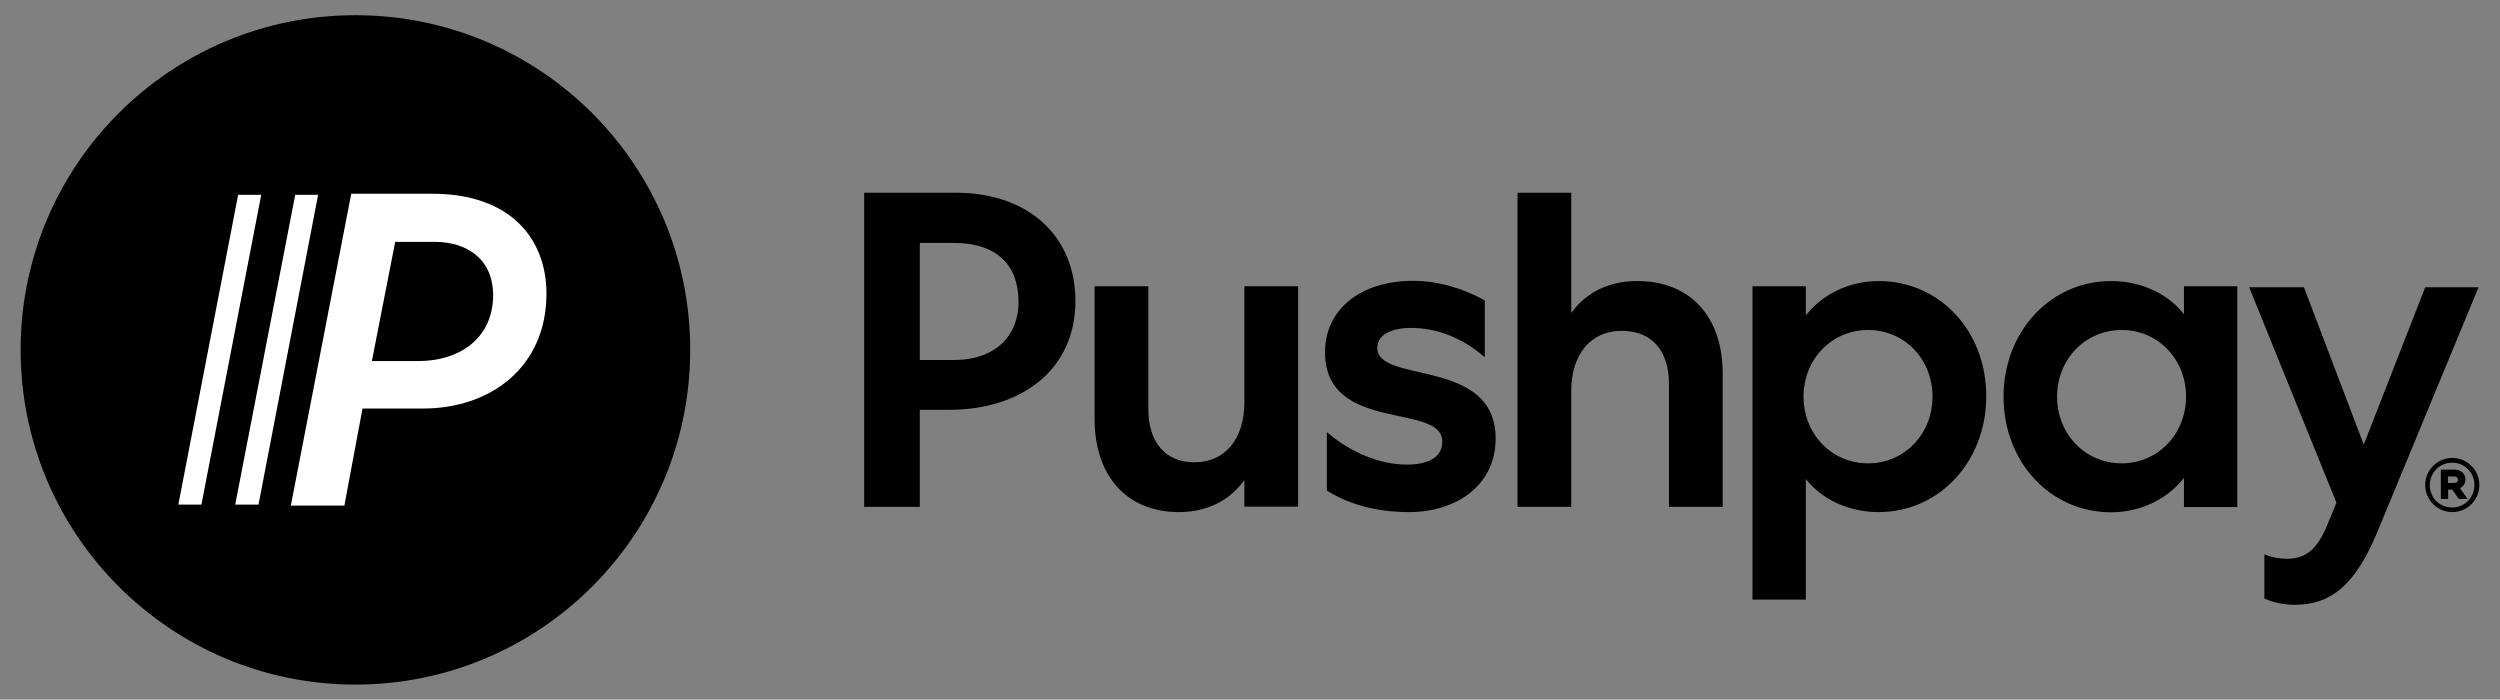
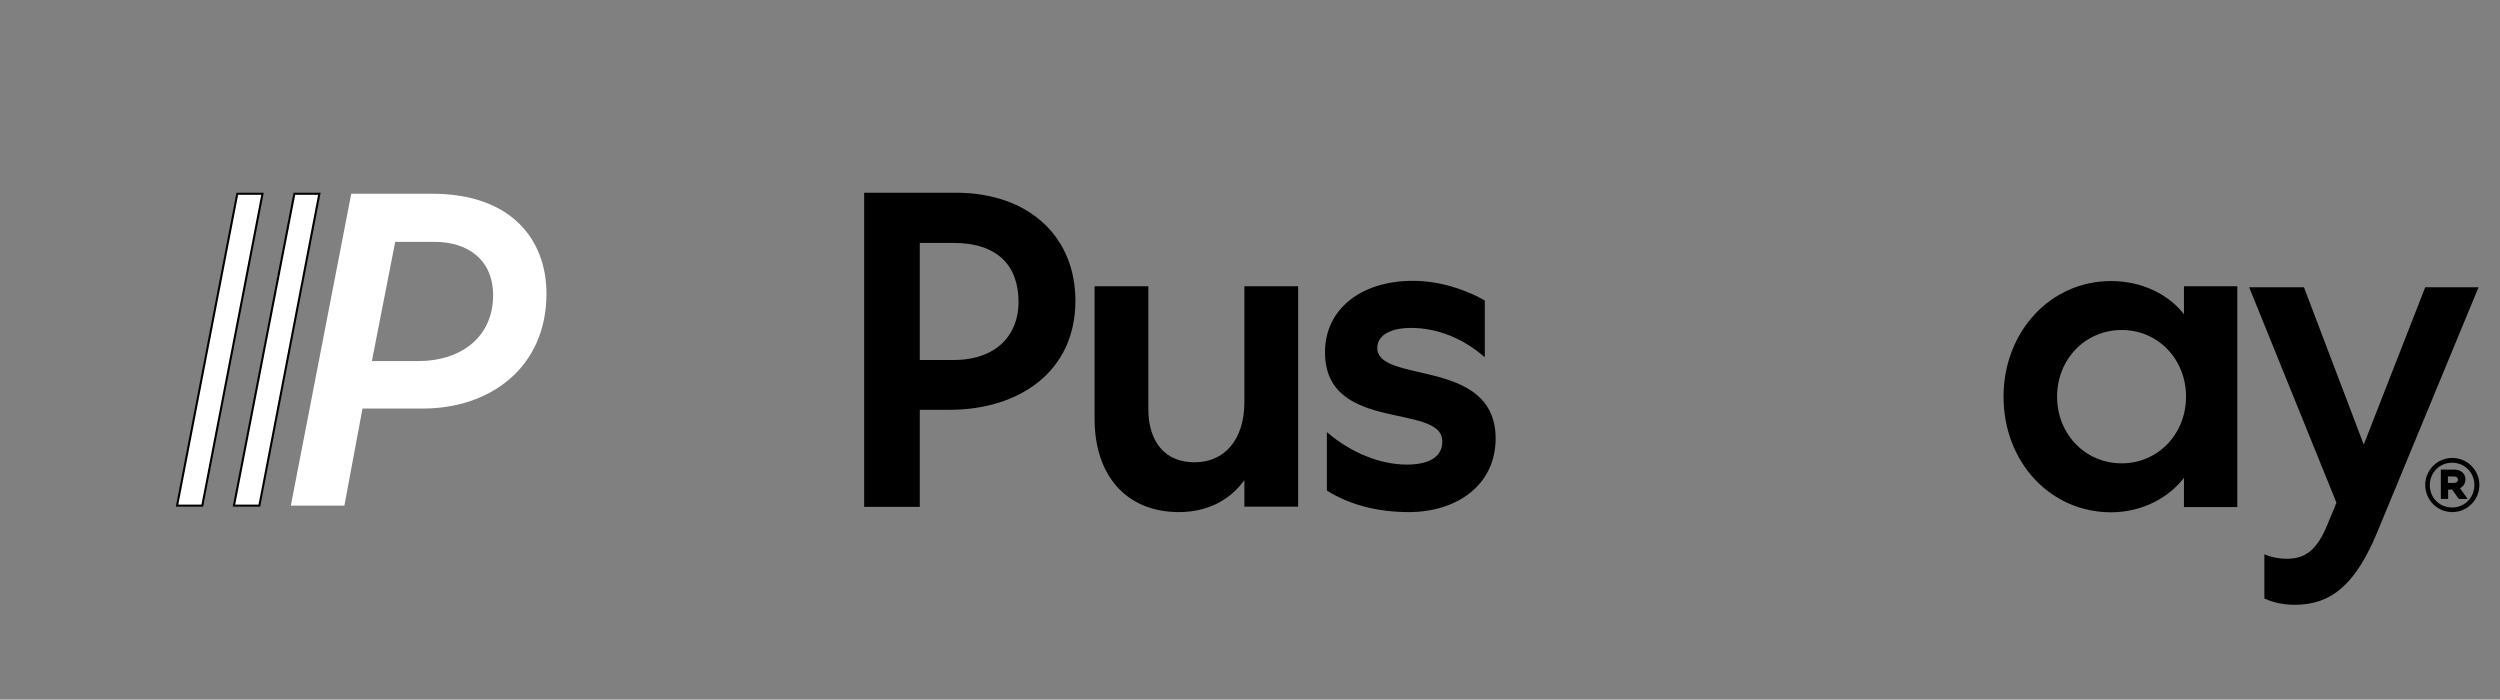
<svg xmlns="http://www.w3.org/2000/svg" viewBox="0 0 1200 335.8">
  <rect x="0" y="0" width="1200" height="335.8" fill="#808080" stroke="none" />
-   <path d="M170.6,7.8C82.1,7.8,10.4,79.5,10.4,167.9s71.7,160.2,160.2,160.2s160.2-71.7,160.2-160.2S259.1,7.8,170.6,7.8   z" stroke="0" />
  <path fill="#ffffff" d="M207.5,93h-38.9l-29,149.7h25.7l8.7-46.6h29c32.3,0,59.3-19.7,59.3-55.2C262.3,115.1,245.5,93,207.5,93z     M201,173.3h-22.5l11.2-57.2h19c15.3,0,28,8.1,28,25.7C236.6,162.5,220.4,173.3,201,173.3z" />
  <polygon fill="#ffffff" points="141.3,93 112.3,242.7 124.5,242.7 153.3,93" stroke="0" />
  <polygon fill="#ffffff" points="113.9,93 85,242.7 97.1,242.7 126,93" stroke="0" />
  <path d="M597.8,193.1c0,18-9.6,29.3-24.4,29.3c-14.3,0-22.7-9.8-22.7-26.1v-58.4h-24.8V201c0,27.2,15.2,44.3,40,44.3    c14.6,0,25.5-6.6,31.9-16.5v13.9h24.8V137.9h-24.8V193.1z" stroke="0" />
  <path d="M660.6,167c0-6.4,6.6-10.1,16.7-10.1c12.8,0,25,5.1,34.9,13.5v-25.9c-9.6-5.4-21.8-9.2-34-9.2    c-24.6,0-41.7,13.3-41.7,33.8c0,38.7,56.3,23.3,56.3,42.8c0,8.3-7.5,11.6-17.5,11.6c-13.5,0-27.4-6.2-37.9-15v26.7    c10.3,6.4,23.3,10.1,38.9,10.1c22,0,41.1-12.2,41.1-34.9C717.3,171.7,660.6,185.2,660.6,167z" stroke="0" />
-   <path d="M785.8,135.4c-14.8,0-25.7,6.6-32.1,16.5V93h-24.8v149.8h24.8v-55.2c0-18,9.8-29.3,24.6-29.3    c15,0,23.3,9.8,23.3,26.1v58.4h24.8v-63.1C826.5,152.5,811.3,135.4,785.8,135.4z" stroke="0" />
-   <path d="M901.8,135.4c-14.6,0-27.8,6.8-35.5,17.5v-15h-24.6v149.4h24.6v-58.9c7.7,10.7,21,16.9,35.5,16.9    c28.9,0,51.1-24.2,51.1-55C953,159.1,930.7,135.4,901.8,135.4z M896.7,222.9c-17.8,0-31.5-14.3-31.5-32.5s13.7-32.5,31.5-32.5    s31.4,14.3,31.4,32.5S914.4,222.9,896.7,222.9z" stroke="0" />
  <path d="M1048.8,152.3c-7.7-10.7-21-16.9-35.5-16.9c-28.9,0-51.1,24.2-51.1,55c0,31.2,22.3,55,51.1,55    c14.6,0,27.8-6.8,35.5-17.5v15h24.6v-105h-24.6V152.3z M1018.4,222.9c-17.8,0-31.5-14.3-31.5-32.5s13.7-32.5,31.5-32.5    c17.8,0,31.4,14.3,31.4,32.5S1036.1,222.9,1018.4,222.9z" stroke="0" />
  <path d="M1164.1,137.9l-29.5,75.5l-28.7-75.5h-26.3l41.9,103.4l-4.5,10.9c-4.9,11.8-10.5,16-19.2,16    c-4.1,0-7.9-0.8-10.9-2.1v21.2c3.4,1.5,8.1,3,14.6,3c17.8,0,29.3-10.1,39.6-34.9l48.6-117.5H1164.1z" />
  <path d="M458.7,93h-43.4v149.8H441v-46.6h14.8c33,0,59.9-18,59.9-51.8C515.7,113.8,493.6,93,458.7,93z M457.7,173.3    H441v-57.2h16.7c21.4,0,31.7,11.1,31.7,28.9C489.4,161.1,478.5,173.3,457.7,173.3z" stroke="0" />
  <path d="M1182.9,230.1c0-2.6-2-4.2-5-4.2h-5.8V239h2.5v-4.5h2.7l3.2,4.5h3l-3.5-4.9    C1181.6,233.6,1182.9,232.2,1182.9,230.1z M1177.7,232.3h-3.2v-4.1h3.2c1.6,0,2.6,0.7,2.6,2.1    C1180.3,231.5,1179.4,232.3,1177.7,232.3z" stroke="0" />
  <path d="M1177.1,220.3c-7,0-12.5,5.7-12.5,12.5s5.5,12.5,12.5,12.5s12.5-5.7,12.5-12.5S1184.1,220.3,1177.1,220.3z     M1177,244.1c-6.4,0-11.2-5-11.2-11.2s4.8-11.3,11.2-11.3c6.4,0,11.2,5,11.2,11.2S1183.4,244.1,1177,244.1z" stroke="0" />
</svg>